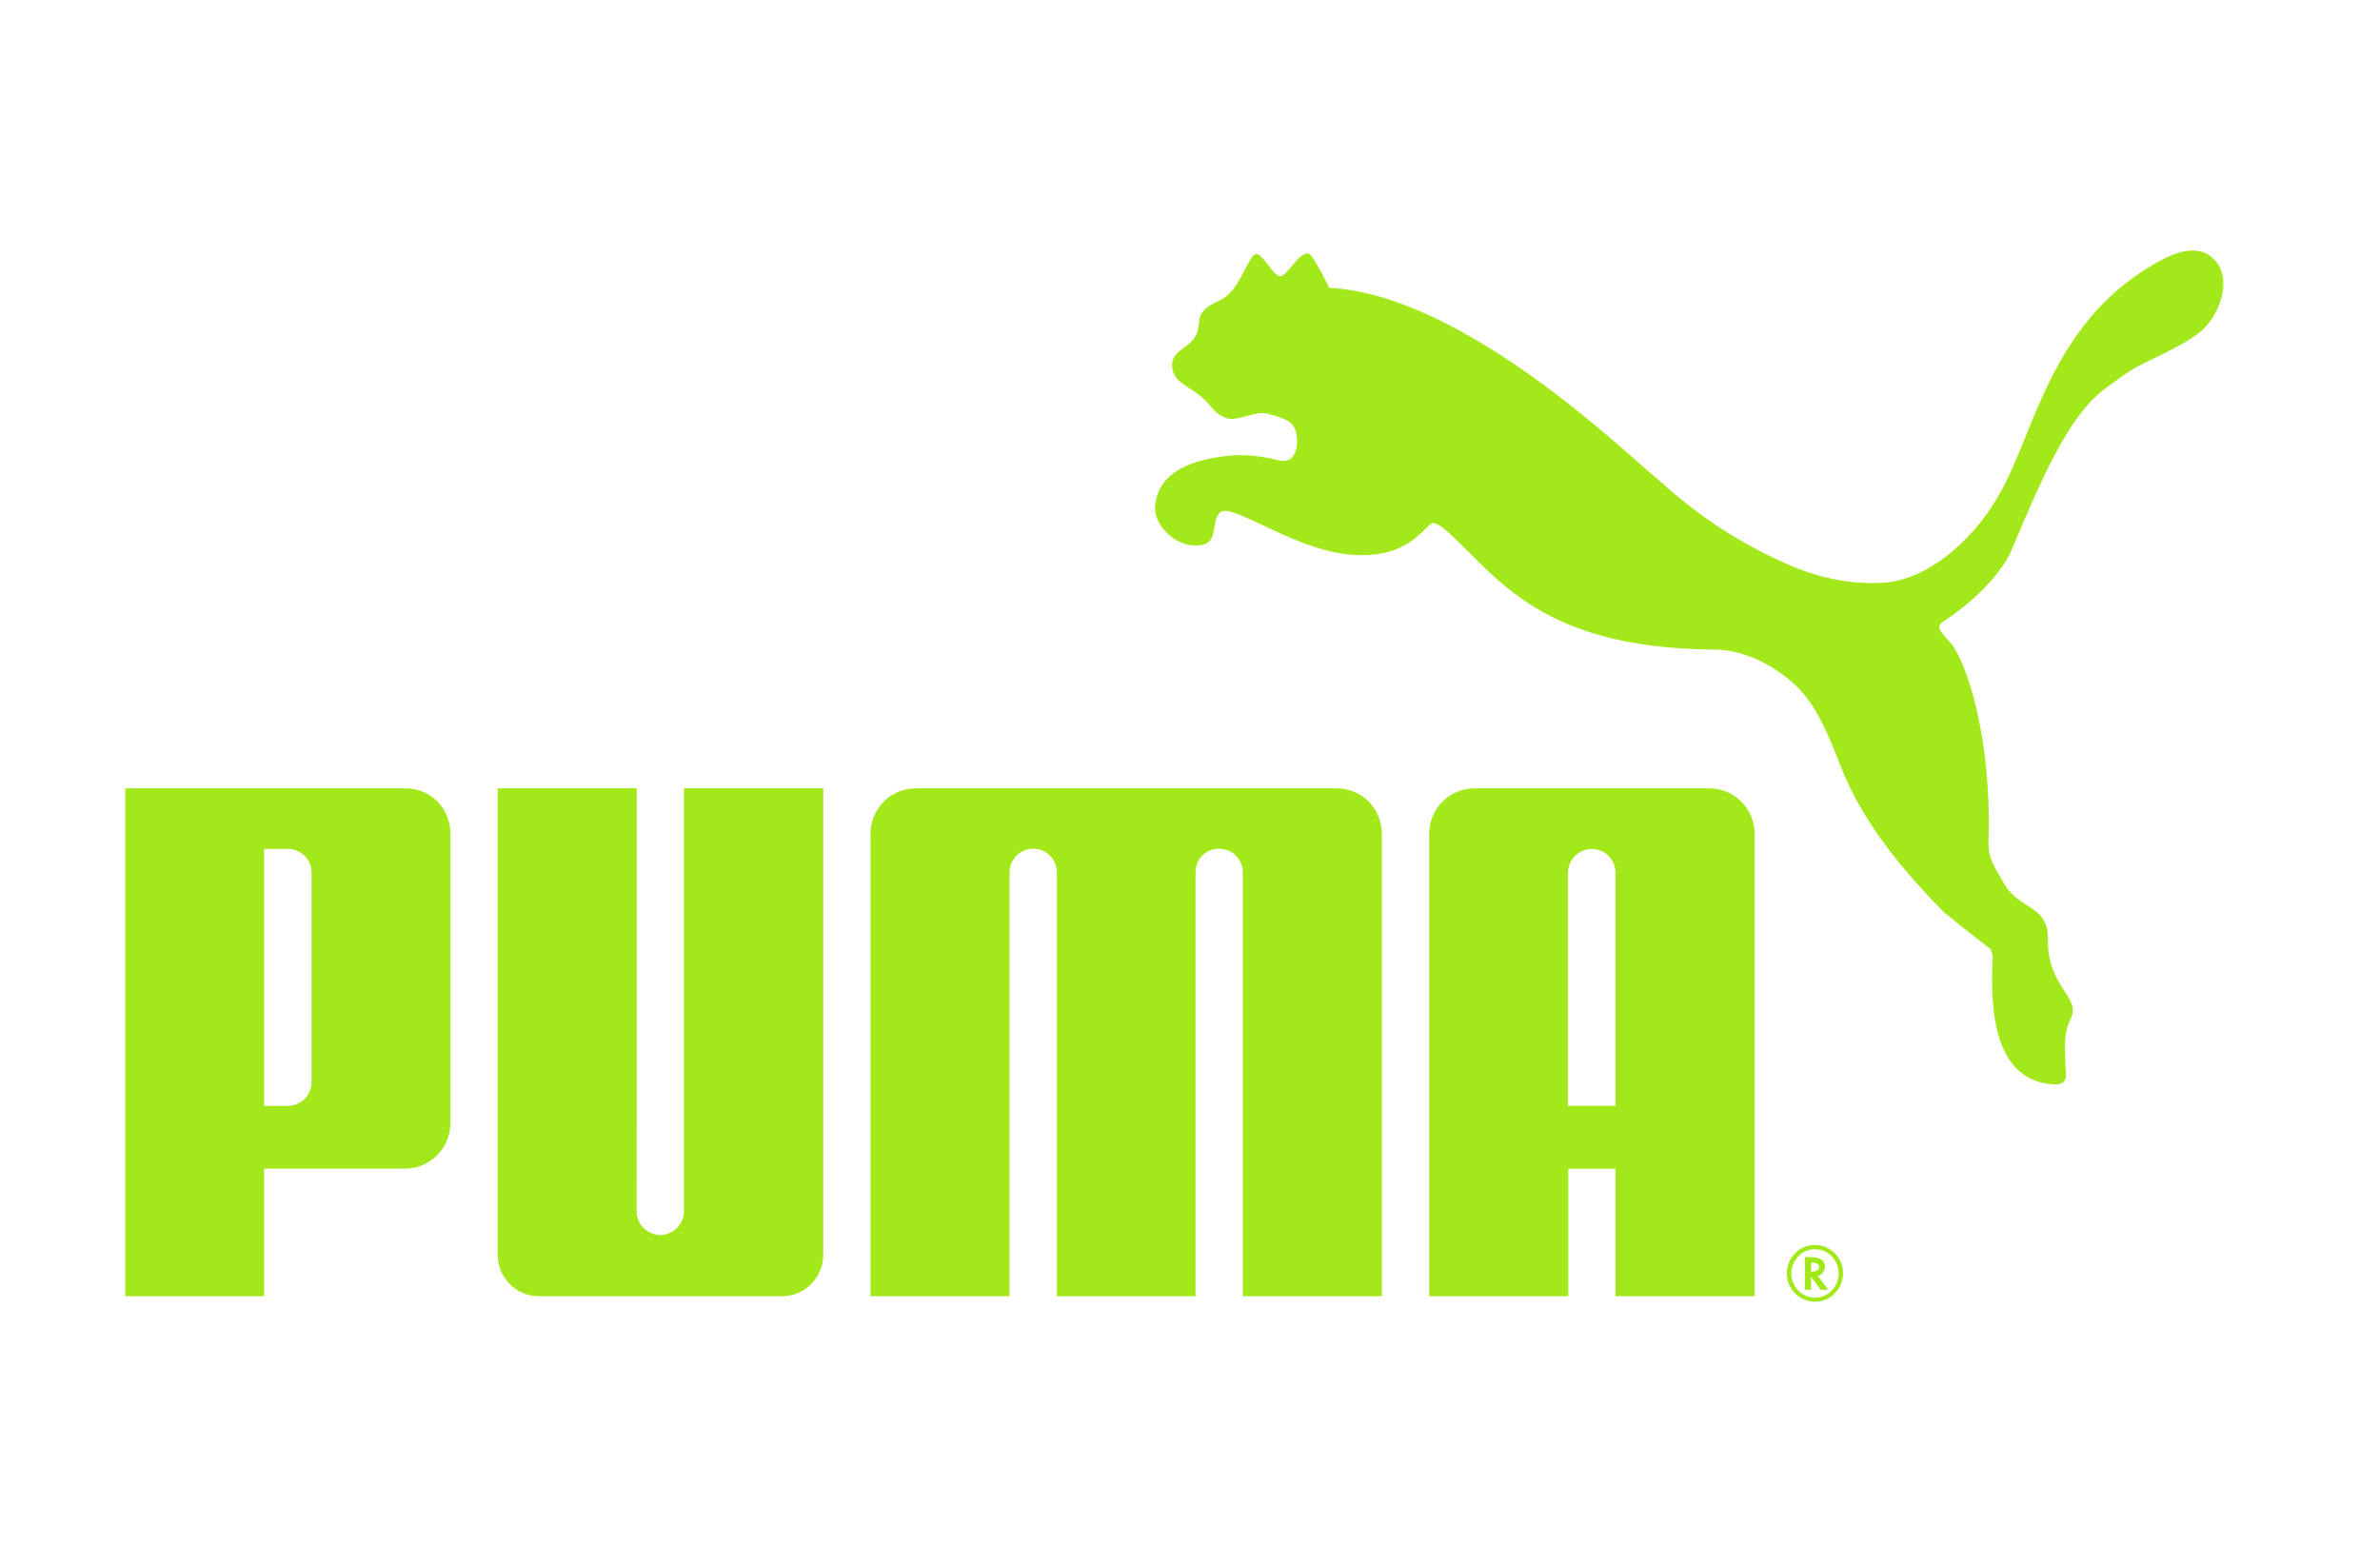
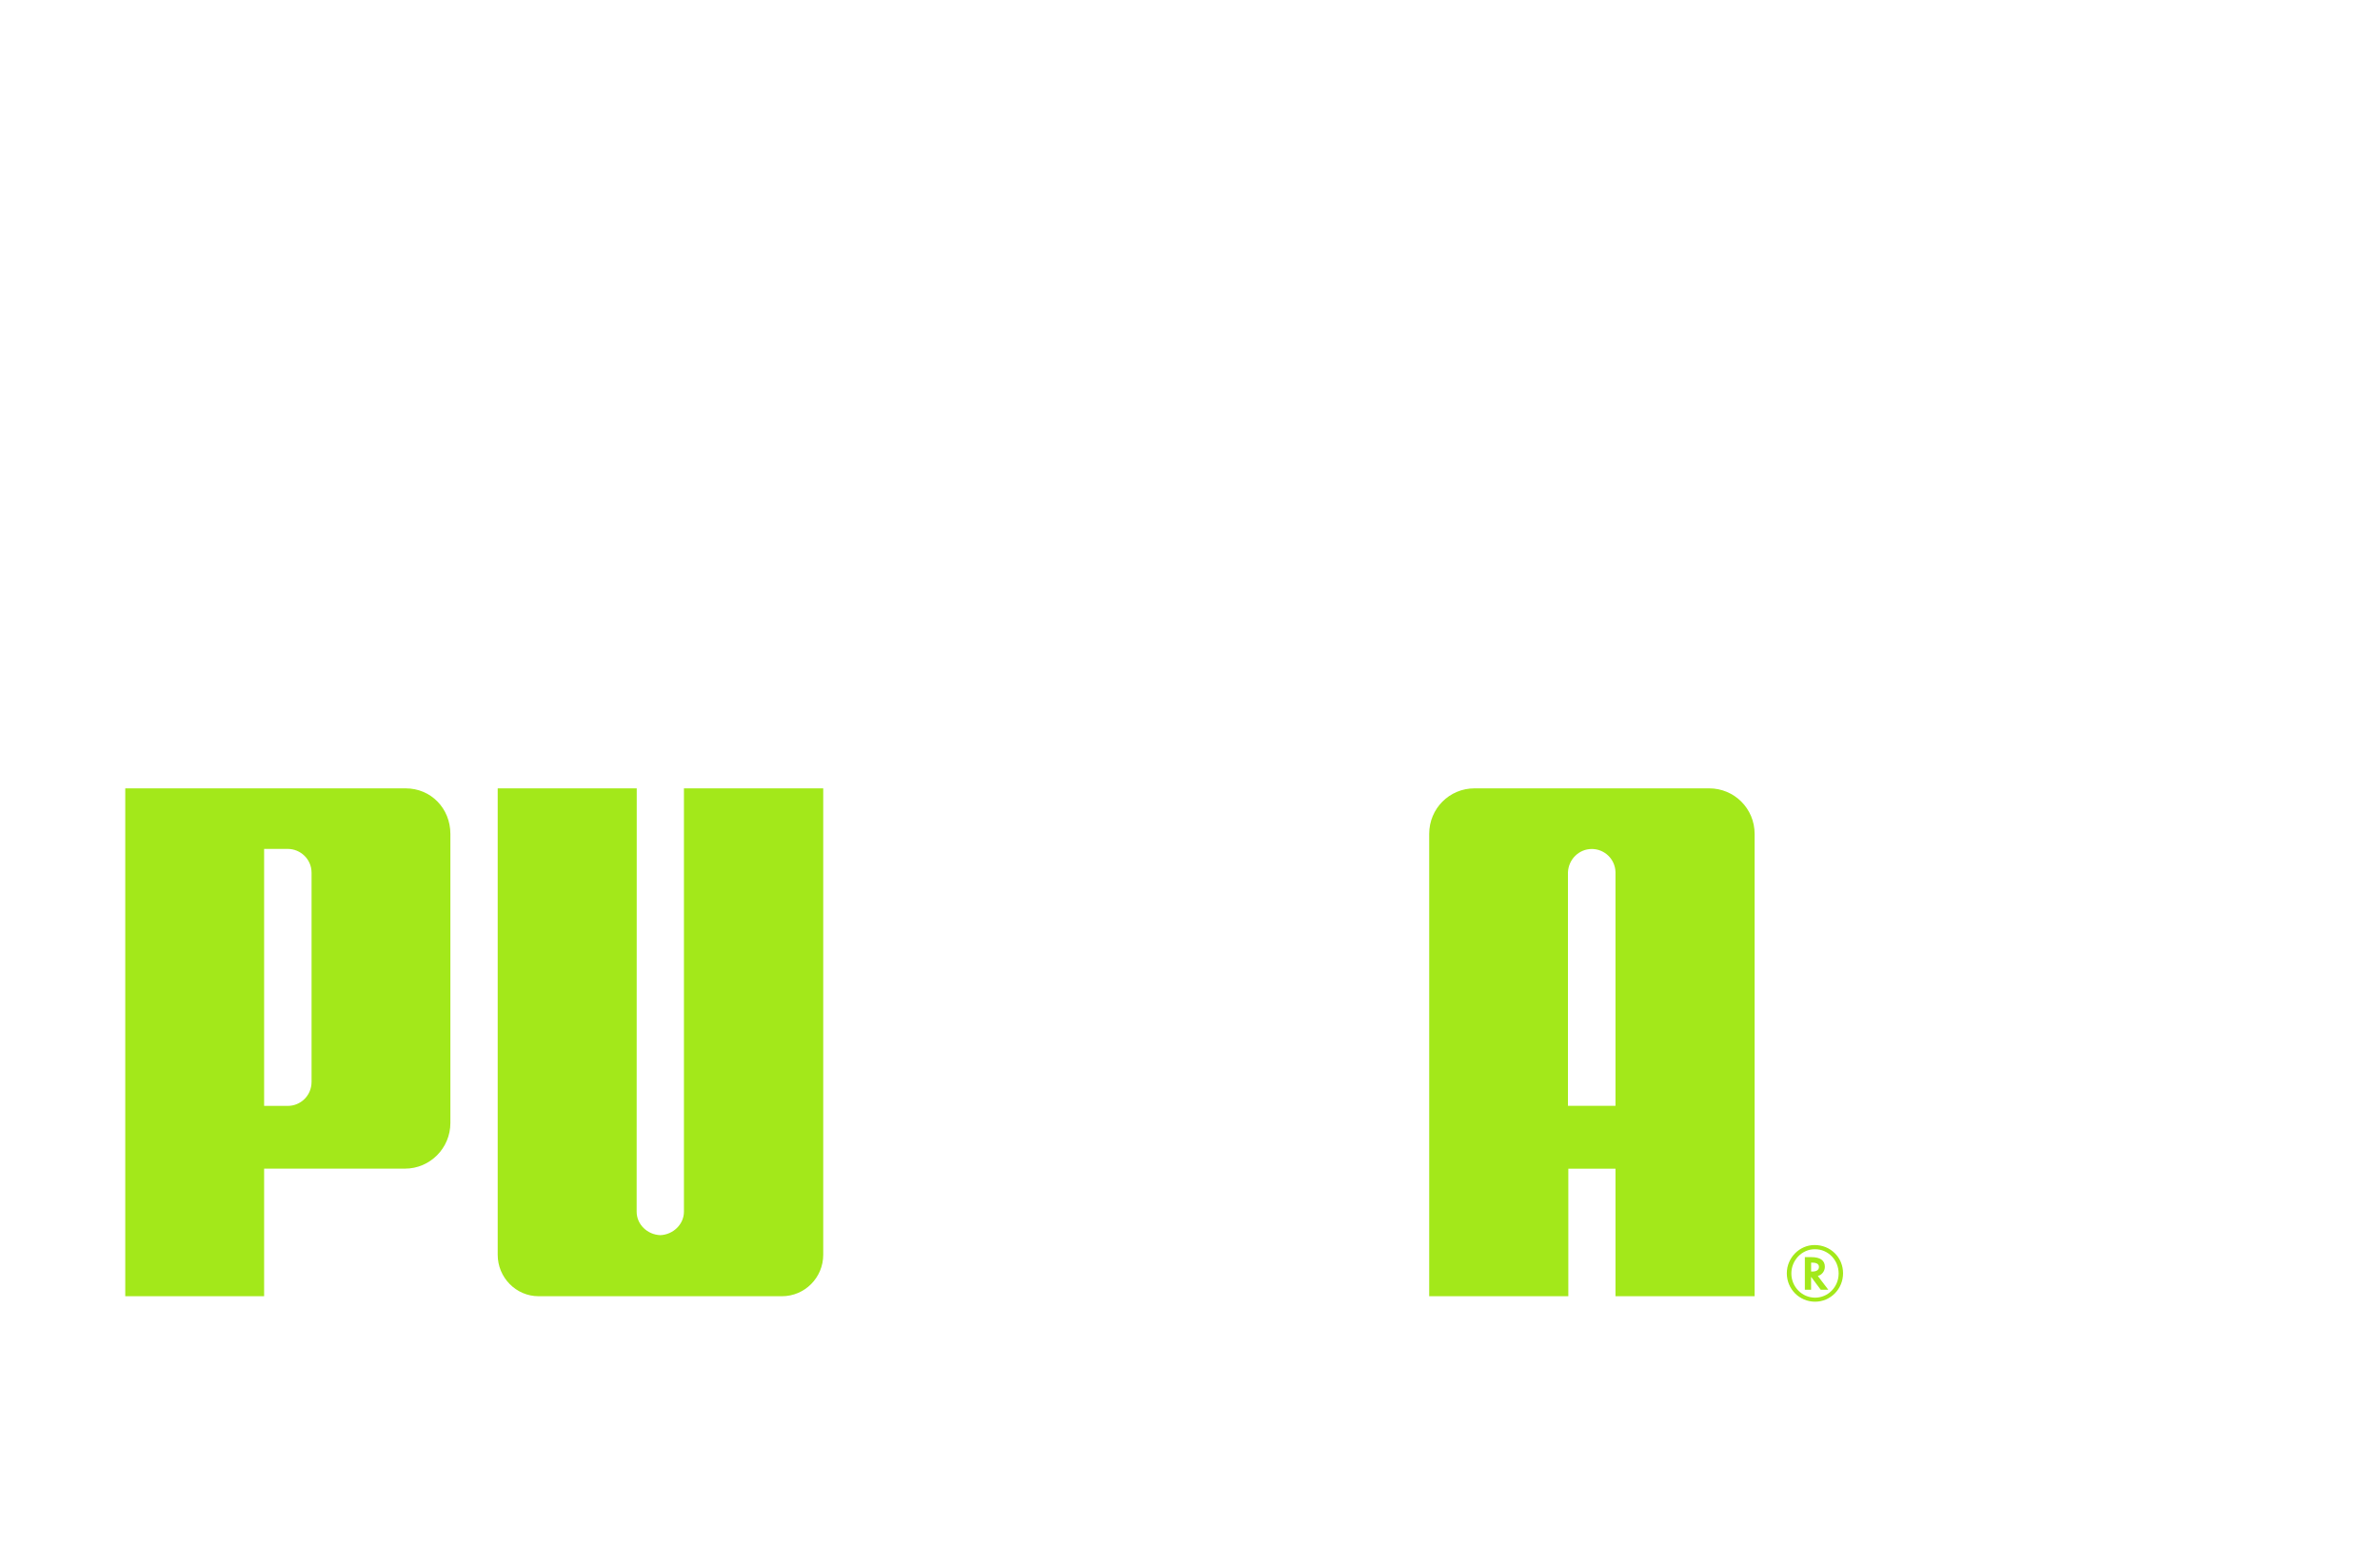
<svg xmlns="http://www.w3.org/2000/svg" width="76" height="50" viewBox="0 0 76 50" fill="none">
  <g clip-path="url(#clip0_7574_71102)">
-     <path d="M40.107 8.114C39.891 8.145 39.678 8.959 39.255 9.377C38.944 9.683 38.565 9.665 38.35 10.045C38.275 10.183 38.302 10.426 38.217 10.649C38.038 11.11 37.435 11.158 37.428 11.652C37.428 12.201 37.937 12.305 38.38 12.686C38.733 12.993 38.756 13.208 39.168 13.352C39.533 13.479 40.065 13.082 40.538 13.225C40.93 13.341 41.31 13.425 41.394 13.833C41.471 14.202 41.394 14.78 40.909 14.716C40.752 14.693 40.059 14.465 39.207 14.557C38.176 14.666 36.999 15.002 36.886 16.154C36.825 16.799 37.616 17.552 38.385 17.402C38.912 17.299 38.663 16.673 38.951 16.37C39.329 15.982 41.47 17.729 43.459 17.729C44.302 17.729 44.926 17.515 45.546 16.858C45.601 16.817 45.678 16.712 45.767 16.701C45.847 16.712 45.996 16.793 46.042 16.827C47.651 18.118 48.864 20.712 54.76 20.743C55.586 20.753 56.533 21.144 57.312 21.86C57.992 22.484 58.397 23.481 58.786 24.488C59.38 26.003 60.437 27.467 62.044 29.099C62.129 29.197 63.45 30.221 63.55 30.299C63.567 30.313 63.67 30.539 63.625 30.663C63.599 31.658 63.45 34.507 65.569 34.626C66.088 34.656 65.957 34.294 65.957 34.037C65.951 33.546 65.867 33.05 66.118 32.54C66.479 31.849 65.371 31.519 65.395 30.011C65.422 28.884 64.478 29.075 63.997 28.214C63.725 27.721 63.474 27.447 63.498 26.851C63.602 23.425 62.764 21.169 62.356 20.623C62.031 20.2 61.753 20.042 62.06 19.847C63.824 18.672 64.228 17.581 64.228 17.581C65.166 15.363 66.013 13.341 67.178 12.444C67.415 12.27 68.015 11.81 68.389 11.636C69.475 11.115 70.057 10.805 70.364 10.503C70.869 10.016 71.264 8.987 70.78 8.372C70.186 7.605 69.151 8.219 68.694 8.488C65.447 10.425 64.968 13.836 63.838 15.796C62.946 17.362 61.489 18.514 60.169 18.605C59.195 18.674 58.137 18.485 57.087 18.022C54.519 16.897 53.133 15.442 52.798 15.186C52.107 14.655 46.785 9.406 42.45 9.192C42.45 9.192 41.92 8.114 41.788 8.095C41.47 8.058 41.146 8.745 40.909 8.816C40.697 8.892 40.324 8.079 40.107 8.114Z" fill="#A3E81A" />
    <path d="M21.086 39.443C20.673 39.428 20.33 39.102 20.33 38.693L20.333 25.175H15.893V40.069C15.893 40.799 16.481 41.393 17.198 41.393H24.971C25.698 41.393 26.288 40.799 26.288 40.069V25.175H21.84V38.693C21.84 39.102 21.489 39.428 21.086 39.443Z" fill="#A3E81A" />
-     <path d="M29.238 25.175C28.443 25.175 27.798 25.818 27.798 26.63V41.393H32.237V27.847C32.246 27.435 32.584 27.102 32.993 27.102C33.398 27.102 33.742 27.424 33.749 27.841V41.393H38.176V27.841C38.182 27.424 38.515 27.102 38.929 27.102C39.346 27.102 39.678 27.435 39.688 27.847V41.393H44.126V26.63C44.126 25.818 43.488 25.175 42.686 25.175H29.238Z" fill="#A3E81A" />
    <path d="M9.949 27.871C9.949 27.423 9.581 27.109 9.193 27.109H8.434V35.315H9.193C9.586 35.315 9.949 35 9.949 34.545V27.871ZM12.931 37.319H8.434V41.393H4V25.175H12.954C13.764 25.175 14.382 25.818 14.382 26.63V35.861C14.382 36.666 13.731 37.319 12.931 37.319Z" fill="#A3E81A" />
    <path d="M51.587 35.313V27.846C51.574 27.434 51.237 27.111 50.831 27.111C50.421 27.111 50.087 27.441 50.069 27.856V35.313H51.587ZM51.587 41.393V37.322H50.081V41.393H45.638V26.63C45.638 25.82 46.283 25.175 47.084 25.175H54.579C55.382 25.175 56.03 25.82 56.03 26.63V41.393H51.587Z" fill="#A3E81A" />
    <path d="M57.948 39.892C57.546 39.892 57.203 40.239 57.203 40.666C57.203 41.095 57.546 41.439 57.961 41.439C58.378 41.439 58.713 41.095 58.713 40.666C58.713 40.239 58.378 39.892 57.961 39.892H57.948ZM58.854 40.66C58.854 41.161 58.455 41.568 57.961 41.568C57.46 41.568 57.058 41.164 57.058 40.66C57.058 40.167 57.46 39.758 57.945 39.758C58.455 39.758 58.854 40.154 58.854 40.66Z" fill="#A3E81A" />
    <path d="M57.868 40.605C58.01 40.605 58.084 40.553 58.084 40.457C58.084 40.367 58.01 40.321 57.873 40.321H57.834V40.605H57.868ZM58.383 41.186H58.141L57.833 40.774V41.186H57.634V40.145H57.845C58.122 40.145 58.273 40.249 58.273 40.452C58.273 40.587 58.185 40.706 58.062 40.741L58.049 40.747L58.383 41.186Z" fill="#A3E81A" />
  </g>
  <defs>
    <clipPath id="clip0_7574_71102">
      <rect width="76" height="50" fill="white" />
    </clipPath>
  </defs>
</svg>